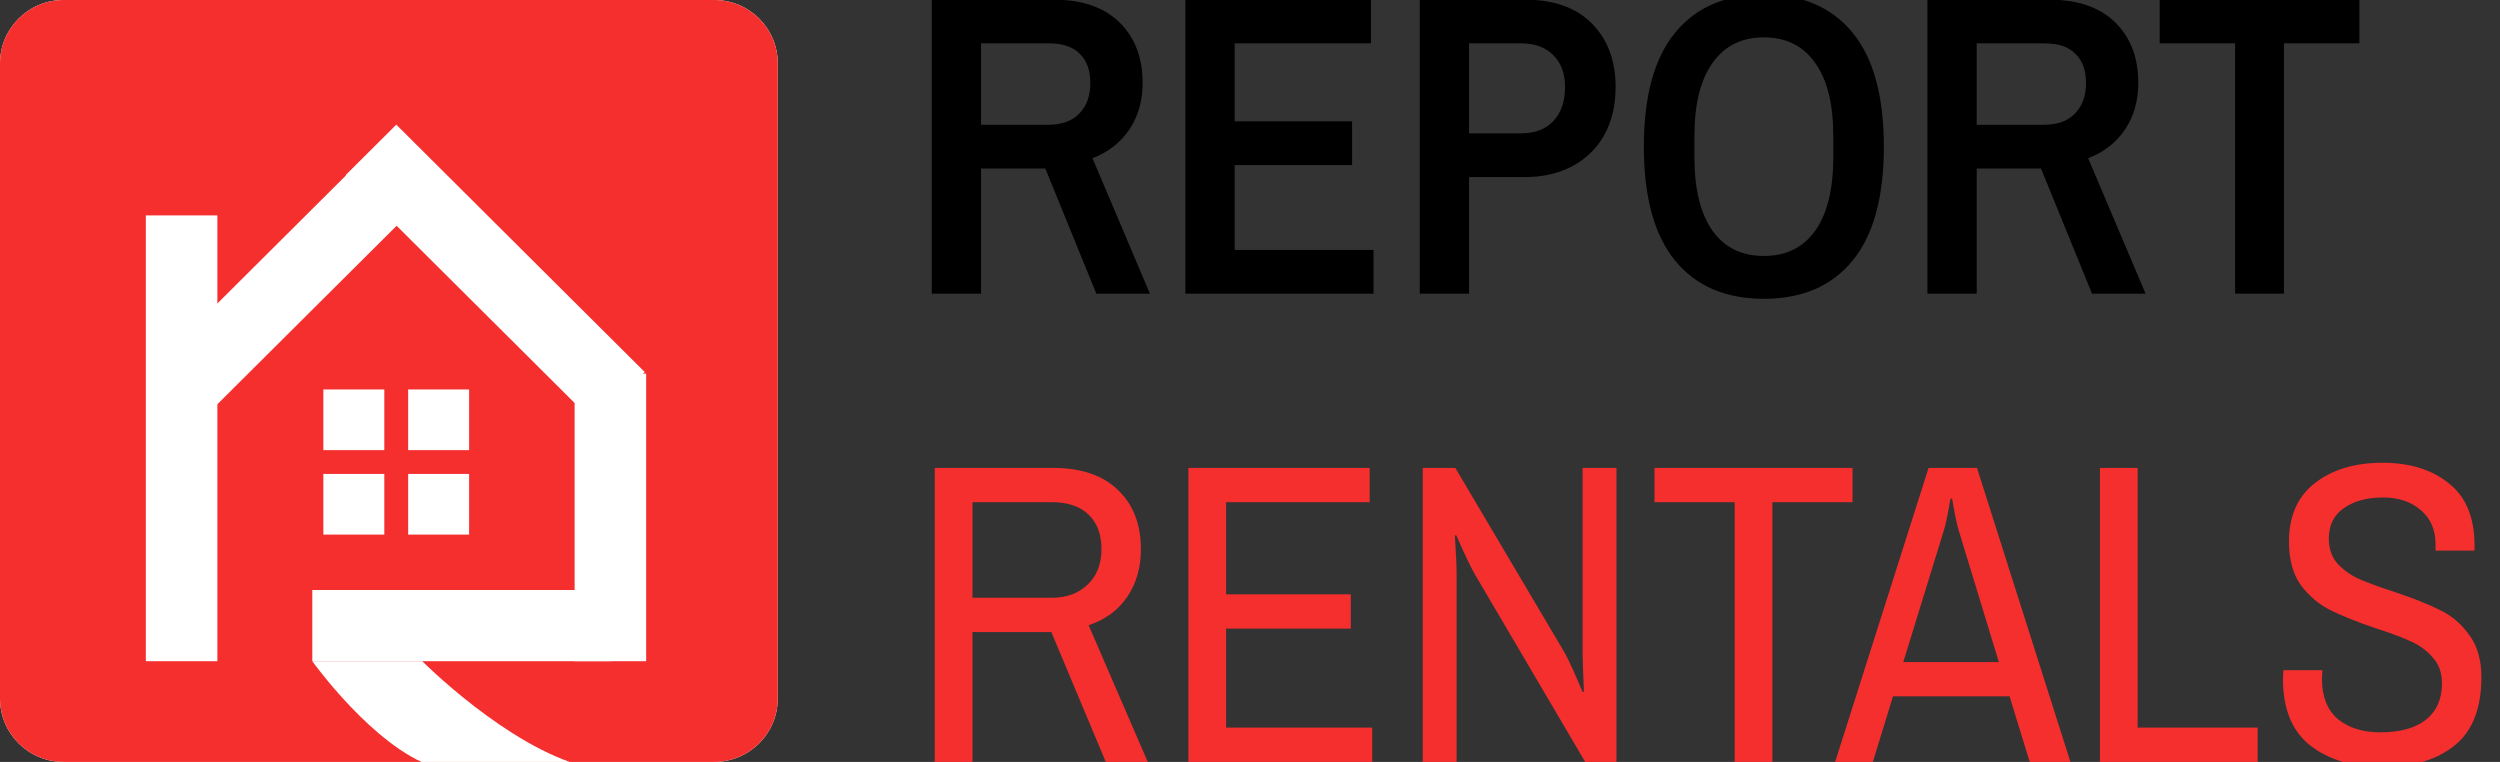
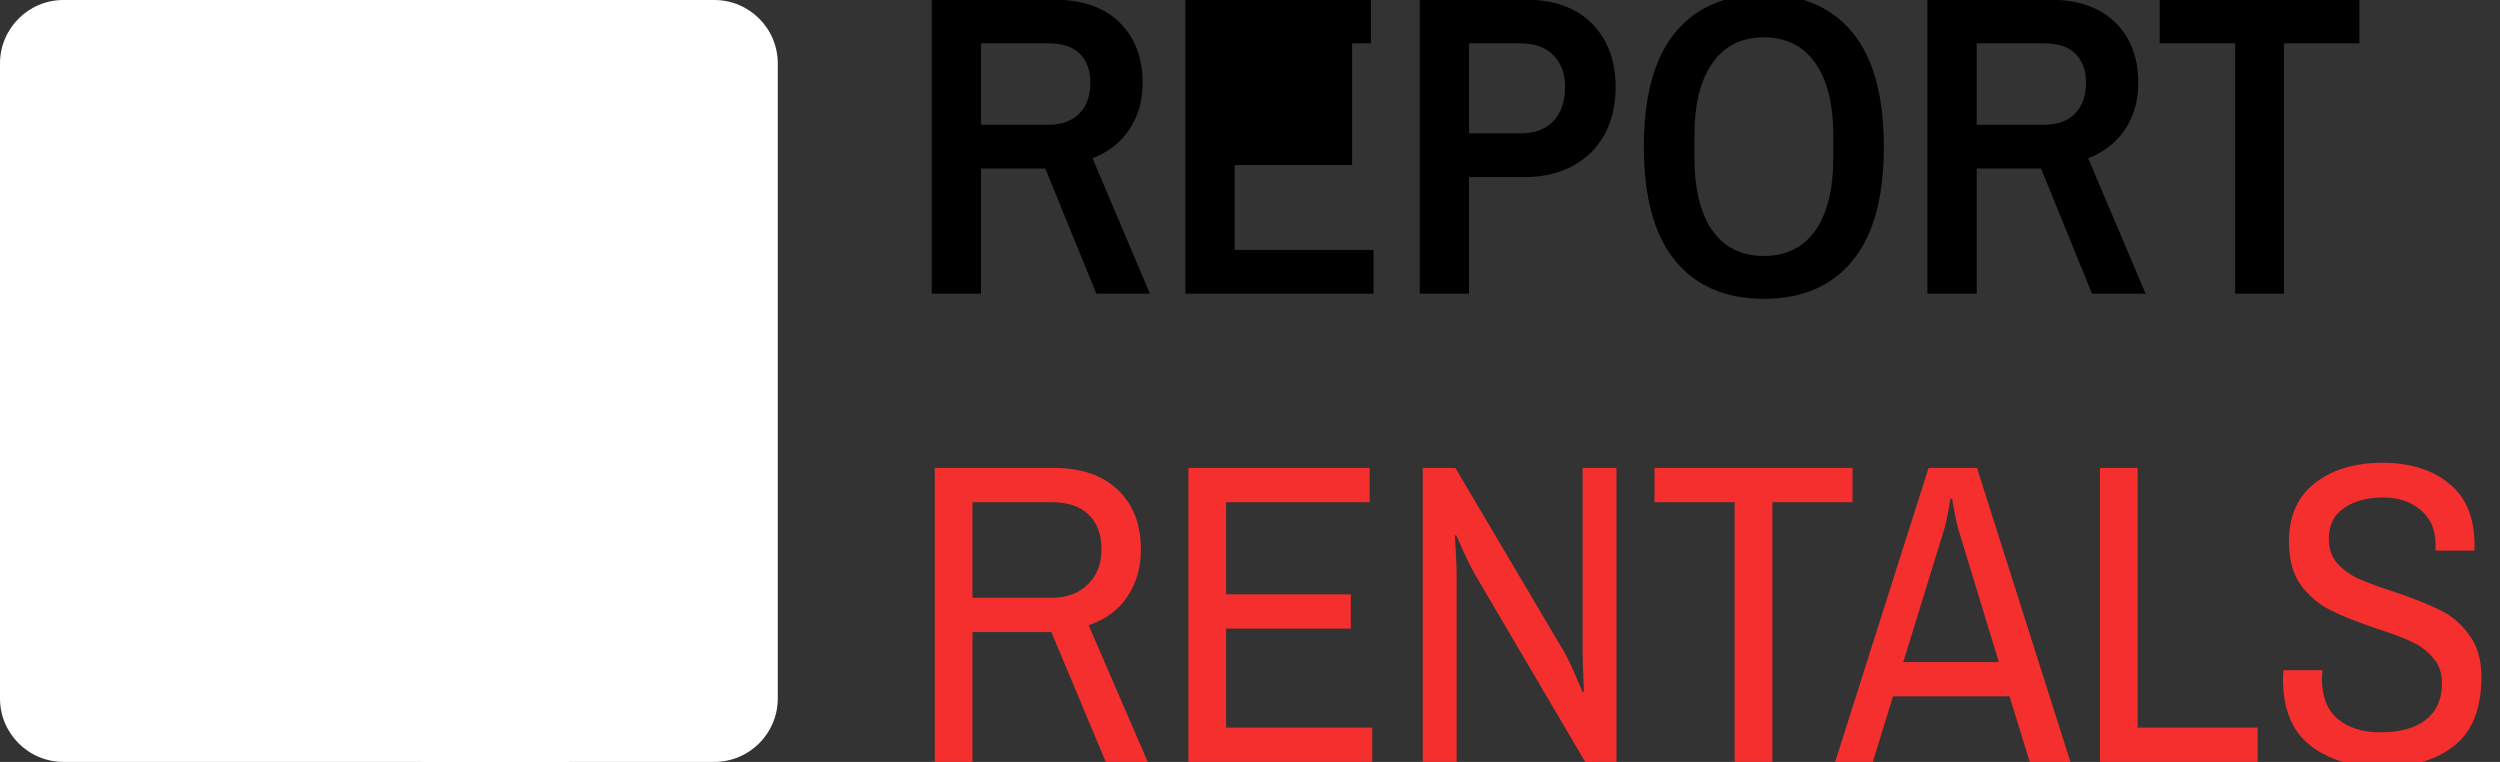
<svg xmlns="http://www.w3.org/2000/svg" width="315" height="96" viewBox="0 0 315 96" fill="none">
  <rect x="0" y="0" width="315" height="96" fill="#333333" stroke="none" />
  <g clip-path="url(#clip0_244_17)">
    <g clip-path="url(#clip1_244_17)">
      <path d="M0 8C0 3.582 3.582 0 8 0H90C94.418 0 98 3.582 98 8V88C98 92.418 94.418 96 90 96H8C3.582 96 0 92.418 0 88V8Z" fill="white" />
-       <path d="M0 8C0 3.582 3.582 0 8 0H90C94.418 0 98 3.582 98 8V88C98 92.418 94.418 96 90 96H8C3.582 96 0 92.418 0 88V8Z" fill="url(#paint0_linear_244_17)" />
      <rect x="18.875" y="27.638" width="8.014" height="55.172" fill="white" stroke="white" />
      <rect x="72.903" y="47.581" width="8.014" height="35.23" fill="white" stroke="white" />
      <rect x="39.85" y="82.811" width="7.974" height="36.726" transform="rotate(-90 39.85 82.811)" fill="white" stroke="white" />
      <rect y="0.706" width="7.994" height="43.285" transform="matrix(0.709 0.706 -0.709 0.706 50.384 16.045)" fill="white" stroke="white" />
      <rect y="0.706" width="7.994" height="43.152" transform="matrix(-0.709 0.706 0.709 0.706 49.436 15.917)" fill="white" stroke="white" />
      <path d="M39.35 83.311H53.206C53.206 83.311 63.947 94.113 73.738 96.606H54.599C47.087 94.113 39.35 83.311 39.35 83.311Z" fill="white" />
      <rect x="40.744" y="49.075" width="7.679" height="7.645" fill="white" />
-       <rect x="51.428" y="49.075" width="7.679" height="7.645" fill="white" />
      <rect x="40.744" y="59.712" width="7.679" height="7.645" fill="white" />
      <rect x="51.428" y="59.712" width="7.679" height="7.645" fill="white" />
    </g>
-     <path d="M117.402 -0.044H132.738C136.338 -0.044 139.11 0.91 141.054 2.818C142.998 4.726 143.97 7.264 143.97 10.432C143.97 12.7 143.412 14.662 142.296 16.318C141.18 17.974 139.632 19.18 137.652 19.936L144.888 37H138.138L131.712 21.232H123.612V37H117.402V-0.044ZM132.036 15.724C133.764 15.724 135.078 15.256 135.978 14.32C136.914 13.384 137.382 12.088 137.382 10.432C137.382 8.884 136.95 7.678 136.086 6.814C135.222 5.914 133.926 5.464 132.198 5.464H123.612V15.724H132.036ZM149.359 -0.044H172.741V5.464H155.569V15.292H170.365V20.8H155.569V31.492H173.065V37H149.359V-0.044ZM178.89 -0.044H192.12C195.792 -0.044 198.618 0.964 200.598 2.98C202.578 4.996 203.568 7.66 203.568 10.972C203.568 13.24 203.1 15.238 202.164 16.966C201.228 18.658 199.896 19.972 198.168 20.908C196.44 21.844 194.424 22.312 192.12 22.312H185.1V37H178.89V-0.044ZM191.634 16.804C193.398 16.804 194.766 16.282 195.738 15.238C196.71 14.194 197.196 12.772 197.196 10.972C197.196 9.28 196.71 7.948 195.738 6.976C194.766 5.968 193.398 5.464 191.634 5.464H185.1V16.804H191.634ZM222.246 37.648C217.422 37.648 213.696 36.046 211.068 32.842C208.44 29.638 207.126 24.85 207.126 18.478C207.126 12.106 208.44 7.318 211.068 4.114C213.696 0.91 217.422 -0.692 222.246 -0.692C227.07 -0.692 230.796 0.91 233.424 4.114C236.052 7.318 237.366 12.106 237.366 18.478C237.366 24.85 236.052 29.638 233.424 32.842C230.796 36.046 227.07 37.648 222.246 37.648ZM222.246 32.248C225.054 32.248 227.214 31.186 228.726 29.062C230.238 26.902 230.994 23.824 230.994 19.828V17.128C230.994 13.132 230.238 10.072 228.726 7.948C227.214 5.788 225.054 4.708 222.246 4.708C219.438 4.708 217.278 5.788 215.766 7.948C214.254 10.072 213.498 13.132 213.498 17.128V19.828C213.498 23.824 214.254 26.902 215.766 29.062C217.278 31.186 219.438 32.248 222.246 32.248ZM242.857 -0.044H258.193C261.793 -0.044 264.565 0.91 266.509 2.818C268.453 4.726 269.425 7.264 269.425 10.432C269.425 12.7 268.867 14.662 267.751 16.318C266.635 17.974 265.087 19.18 263.107 19.936L270.343 37H263.593L257.167 21.232H249.067V37H242.857V-0.044ZM257.491 15.724C259.219 15.724 260.533 15.256 261.433 14.32C262.369 13.384 262.837 12.088 262.837 10.432C262.837 8.884 262.405 7.678 261.541 6.814C260.677 5.914 259.381 5.464 257.653 5.464H249.067V15.724H257.491ZM281.624 5.464H272.12V-0.044H297.284V5.464H287.78V37H281.624V5.464Z" fill="black" />
+     <path d="M117.402 -0.044H132.738C136.338 -0.044 139.11 0.91 141.054 2.818C142.998 4.726 143.97 7.264 143.97 10.432C143.97 12.7 143.412 14.662 142.296 16.318C141.18 17.974 139.632 19.18 137.652 19.936L144.888 37H138.138L131.712 21.232H123.612V37H117.402V-0.044ZM132.036 15.724C133.764 15.724 135.078 15.256 135.978 14.32C136.914 13.384 137.382 12.088 137.382 10.432C137.382 8.884 136.95 7.678 136.086 6.814C135.222 5.914 133.926 5.464 132.198 5.464H123.612V15.724H132.036ZM149.359 -0.044H172.741V5.464H155.569H170.365V20.8H155.569V31.492H173.065V37H149.359V-0.044ZM178.89 -0.044H192.12C195.792 -0.044 198.618 0.964 200.598 2.98C202.578 4.996 203.568 7.66 203.568 10.972C203.568 13.24 203.1 15.238 202.164 16.966C201.228 18.658 199.896 19.972 198.168 20.908C196.44 21.844 194.424 22.312 192.12 22.312H185.1V37H178.89V-0.044ZM191.634 16.804C193.398 16.804 194.766 16.282 195.738 15.238C196.71 14.194 197.196 12.772 197.196 10.972C197.196 9.28 196.71 7.948 195.738 6.976C194.766 5.968 193.398 5.464 191.634 5.464H185.1V16.804H191.634ZM222.246 37.648C217.422 37.648 213.696 36.046 211.068 32.842C208.44 29.638 207.126 24.85 207.126 18.478C207.126 12.106 208.44 7.318 211.068 4.114C213.696 0.91 217.422 -0.692 222.246 -0.692C227.07 -0.692 230.796 0.91 233.424 4.114C236.052 7.318 237.366 12.106 237.366 18.478C237.366 24.85 236.052 29.638 233.424 32.842C230.796 36.046 227.07 37.648 222.246 37.648ZM222.246 32.248C225.054 32.248 227.214 31.186 228.726 29.062C230.238 26.902 230.994 23.824 230.994 19.828V17.128C230.994 13.132 230.238 10.072 228.726 7.948C227.214 5.788 225.054 4.708 222.246 4.708C219.438 4.708 217.278 5.788 215.766 7.948C214.254 10.072 213.498 13.132 213.498 17.128V19.828C213.498 23.824 214.254 26.902 215.766 29.062C217.278 31.186 219.438 32.248 222.246 32.248ZM242.857 -0.044H258.193C261.793 -0.044 264.565 0.91 266.509 2.818C268.453 4.726 269.425 7.264 269.425 10.432C269.425 12.7 268.867 14.662 267.751 16.318C266.635 17.974 265.087 19.18 263.107 19.936L270.343 37H263.593L257.167 21.232H249.067V37H242.857V-0.044ZM257.491 15.724C259.219 15.724 260.533 15.256 261.433 14.32C262.369 13.384 262.837 12.088 262.837 10.432C262.837 8.884 262.405 7.678 261.541 6.814C260.677 5.914 259.381 5.464 257.653 5.464H249.067V15.724H257.491ZM281.624 5.464H272.12V-0.044H297.284V5.464H287.78V37H281.624V5.464Z" fill="black" />
    <path d="M117.78 58.956H132.684C136.248 58.956 138.984 59.892 140.892 61.764C142.8 63.6 143.754 66.084 143.754 69.216C143.754 71.52 143.178 73.518 142.026 75.21C140.874 76.902 139.254 78.09 137.166 78.774L144.618 96H139.326L132.468 79.638H122.532V96H117.78V58.956ZM132.522 75.318C134.394 75.318 135.906 74.76 137.058 73.644C138.21 72.528 138.786 71.052 138.786 69.216C138.786 67.344 138.246 65.886 137.166 64.842C136.086 63.798 134.538 63.276 132.522 63.276H122.532V75.318H132.522ZM149.737 58.956H172.579V63.276H154.489V74.886H170.203V79.206H154.489V91.68H172.903V96H149.737V58.956ZM179.268 58.956H183.372L197.142 82.23C197.646 83.13 198.402 84.786 199.41 87.198L199.572 87.144C199.464 84.624 199.41 82.986 199.41 82.23V58.956H203.676V96H199.734L185.856 72.402C185.28 71.394 184.488 69.738 183.48 67.434L183.318 67.488C183.462 69.792 183.534 71.43 183.534 72.402V96H179.268V58.956ZM218.569 63.276H208.471V58.956H233.419V63.276H223.321V96H218.569V63.276ZM242.999 58.956H249.101L260.873 96H255.743L253.205 87.738H238.517L235.979 96H231.227L242.999 58.956ZM251.855 83.418L246.833 66.948C246.581 66.156 246.293 64.788 245.969 62.844H245.753C245.429 64.824 245.141 66.192 244.889 66.948L239.813 83.418H251.855ZM264.593 58.956H269.345V91.68H284.465V96H264.593V58.956ZM300.127 96.648C296.455 96.648 293.449 95.748 291.109 93.948C288.805 92.148 287.653 89.34 287.653 85.524L287.707 84.444H292.621L292.567 85.578C292.567 87.774 293.233 89.448 294.565 90.6C295.933 91.716 297.715 92.274 299.911 92.274C302.395 92.274 304.303 91.752 305.635 90.708C307.003 89.628 307.687 88.098 307.687 86.118C307.687 84.786 307.309 83.706 306.553 82.878C305.833 82.014 304.915 81.33 303.799 80.826C302.719 80.322 301.225 79.764 299.317 79.152C296.977 78.36 295.087 77.604 293.647 76.884C292.207 76.164 290.965 75.12 289.921 73.752C288.913 72.348 288.409 70.512 288.409 68.244C288.409 65.004 289.507 62.538 291.703 60.846C293.899 59.154 296.725 58.308 300.181 58.308C303.637 58.308 306.427 59.172 308.551 60.9C310.711 62.592 311.791 65.202 311.791 68.73V69.378H306.877V68.568C306.877 66.732 306.247 65.292 304.987 64.248C303.763 63.204 302.197 62.682 300.289 62.682C298.237 62.682 296.581 63.132 295.321 64.032C294.061 64.896 293.431 66.174 293.431 67.866C293.431 69.126 293.791 70.17 294.511 70.998C295.231 71.79 296.131 72.438 297.211 72.942C298.291 73.41 299.767 73.95 301.639 74.562C304.015 75.354 305.923 76.11 307.363 76.83C308.839 77.514 310.081 78.558 311.089 79.962C312.133 81.33 312.655 83.112 312.655 85.308C312.655 89.268 311.521 92.148 309.253 93.948C307.021 95.748 303.979 96.648 300.127 96.648Z" fill="#F52E2E" />
  </g>
  <defs>
    <linearGradient id="paint0_linear_244_17" x1="49" y1="0" x2="49" y2="96" gradientUnits="userSpaceOnUse">
      <stop stop-color="#F52E2E" />
      <stop offset="1" stop-color="#F52E2E" />
    </linearGradient>
    <clipPath id="clip0_244_17">
      <rect width="315" height="96" fill="white" />
    </clipPath>
    <clipPath id="clip1_244_17">
      <path d="M0 8C0 3.582 3.582 0 8 0H90C94.418 0 98 3.582 98 8V88C98 92.418 94.418 96 90 96H8C3.582 96 0 92.418 0 88V8Z" fill="white" />
    </clipPath>
  </defs>
</svg>